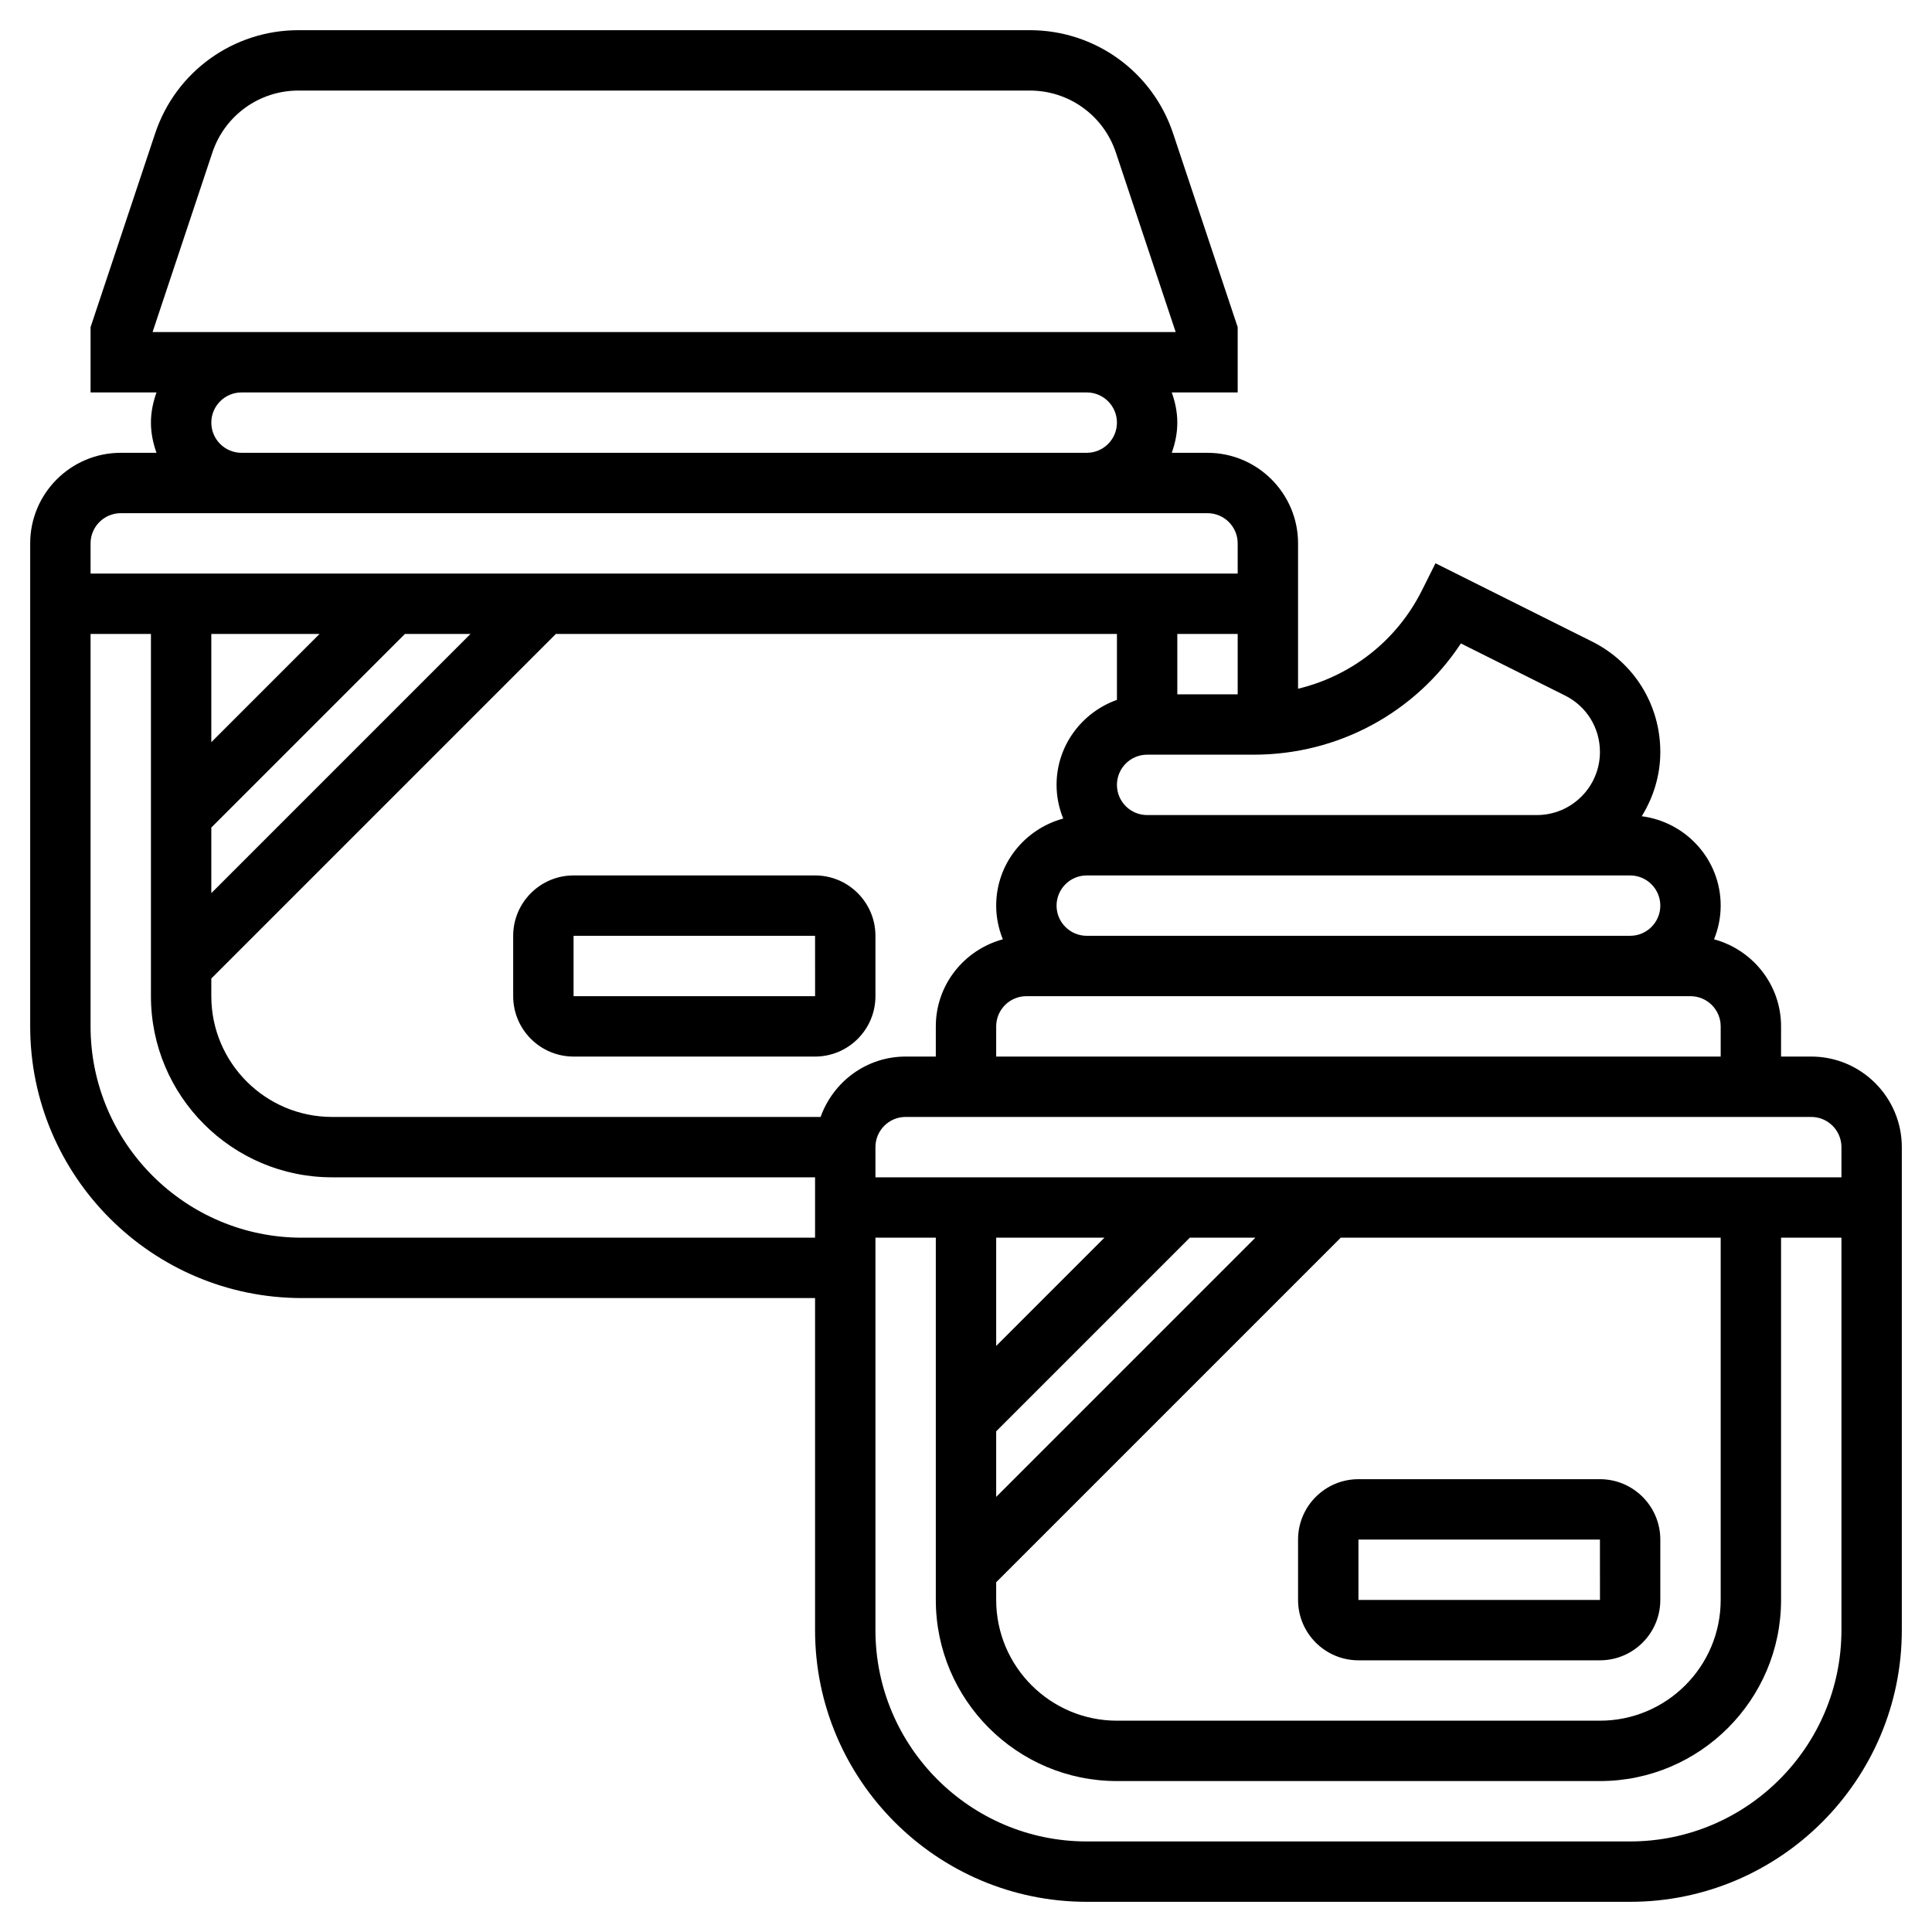
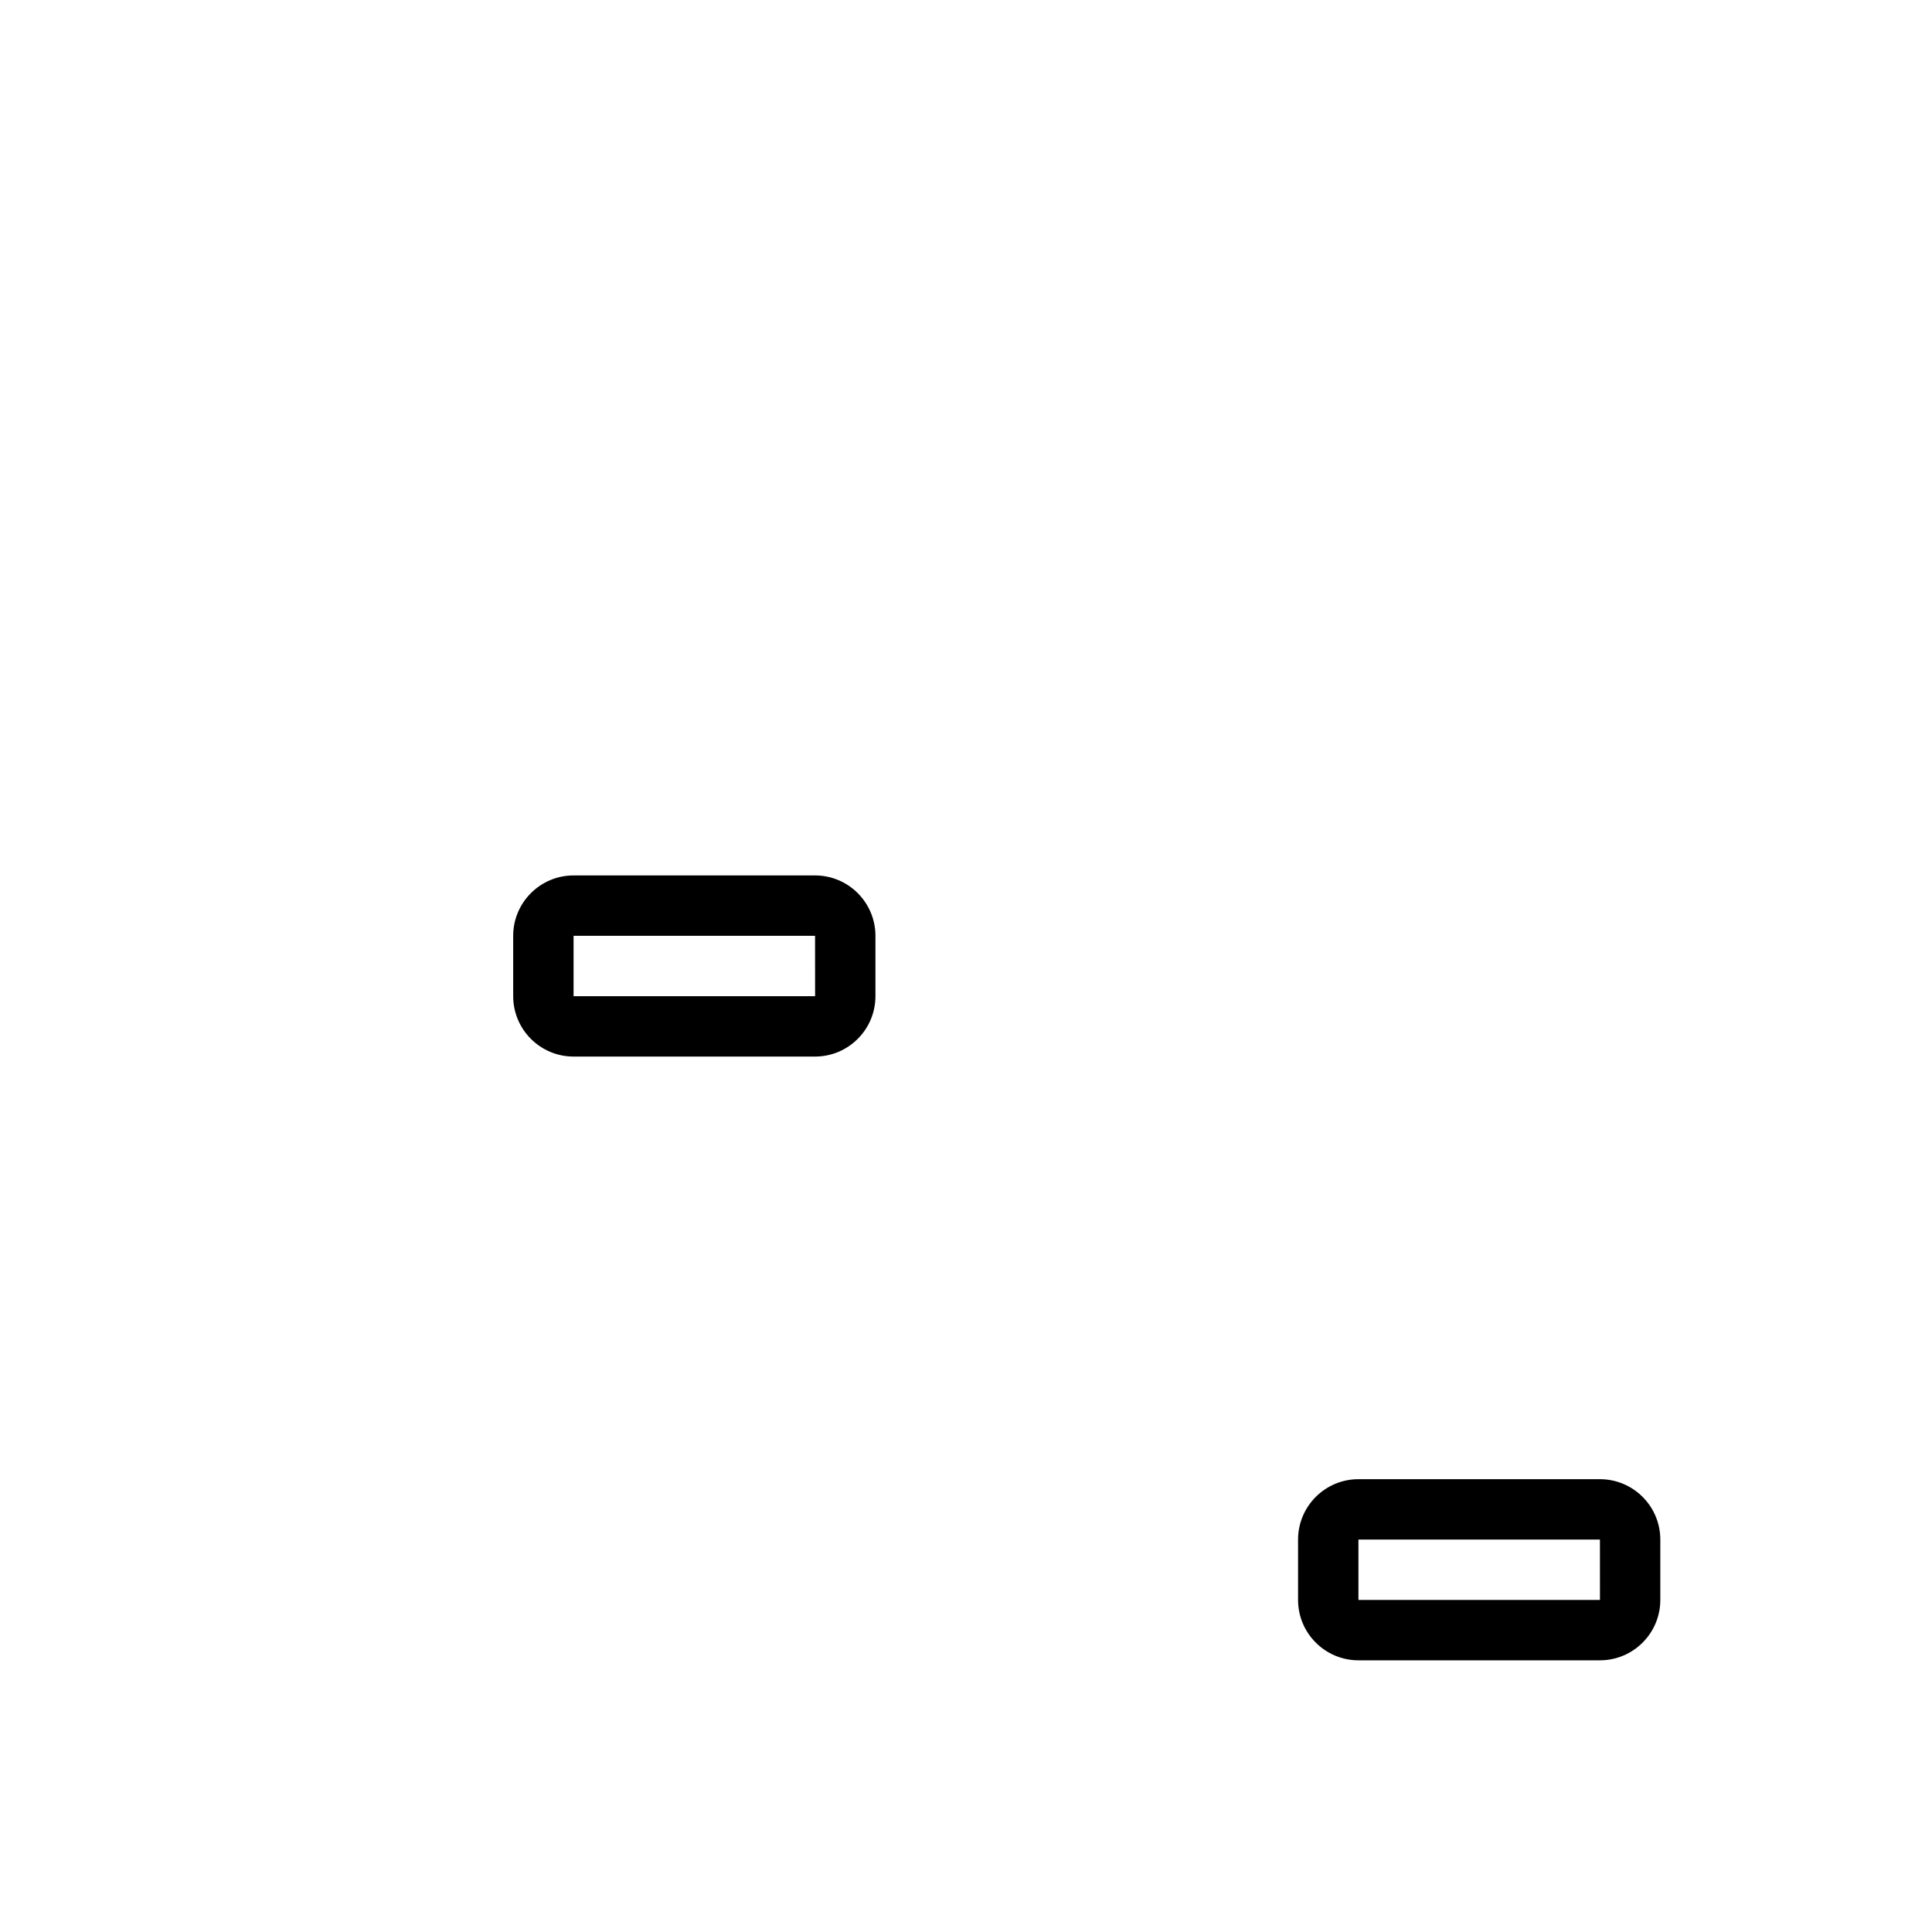
<svg xmlns="http://www.w3.org/2000/svg" id="Layer_5" height="512" viewBox="0 0 64 64" width="512">
-   <path d="m60 35h-1v-1c0-1.383-.945-2.539-2.22-2.884.139-.346.22-.721.22-1.116 0-1.522-1.144-2.77-2.615-2.961.383-.622.615-1.347.615-2.129 0-1.559-.866-2.961-2.261-3.658l-5.187-2.593-.447.895c-.837 1.674-2.344 2.837-4.105 3.261v-4.815c0-1.654-1.346-3-3-3h-1.184c.112-.314.184-.648.184-1s-.072-.686-.184-1h2.184v-2.162l-2.14-6.419c-.681-2.045-2.588-3.419-4.743-3.419h-24.234c-2.155 0-4.062 1.374-4.743 3.418l-2.14 6.42v2.162h2.184c-.112.314-.184.648-.184 1s.072.686.184 1h-1.184c-1.654 0-3 1.346-3 3v16c0 4.962 4.037 9 9 9h17v11c0 4.962 4.037 9 9 9h18c4.963 0 9-4.038 9-9v-16c0-1.654-1.346-3-3-3zm1 3v1h-32v-1c0-.551.448-1 1-1h30c.552 0 1 .449 1 1zm-24.414 3-3.586 3.586v-3.586zm-3.586 6.414 6.414-6.414h2.172l-8.586 8.586zm0 5 11.414-11.414h12.586v12c0 2.206-1.794 4-4 4h-16c-2.206 0-4-1.794-4-4zm-22.414-31.414-3.586 3.586v-3.586zm-3.586 6.414 6.414-6.414h2.172l-8.586 8.586zm0 5 11.414-11.414h18.586v2.184c-1.161.414-2 1.514-2 2.816 0 .395.081.77.22 1.116-1.275.345-2.22 1.501-2.22 2.884 0 .395.081.77.22 1.116-1.275.345-2.22 1.501-2.22 2.884v1h-1c-1.302 0-2.402.839-2.816 2h-16.184c-2.206 0-4-1.794-4-4zm32-9.414v-2h2v2zm18 12h-24v-1c0-.551.448-1 1-1h2 18 2c.552 0 1 .449 1 1zm-2-5c0 .551-.448 1-1 1h-18c-.552 0-1-.449-1-1s.448-1 1-1h2 12.91 3.09c.552 0 1 .449 1 1zm-6.606-8.685 3.451 1.726c.713.355 1.155 1.072 1.155 1.869 0 1.153-.938 2.09-2.09 2.09h-12.91c-.552 0-1-.449-1-1s.448-1 1-1h3.528c2.803 0 5.352-1.39 6.866-3.685zm-41.358-16.264c.41-1.227 1.554-2.051 2.847-2.051h24.234c1.293 0 2.437.824 2.847 2.051l1.982 5.949h-2.946-28-2.946zm-.036 8.949c0-.551.448-1 1-1h28c.552 0 1 .449 1 1s-.448 1-1 1h-28c-.552 0-1-.449-1-1zm-3 3h4 28 4c.552 0 1 .449 1 1v1h-38v-1c0-.551.448-1 1-1zm6 24c-3.859 0-7-3.14-7-7v-13h2v12c0 3.309 2.691 6 6 6h16v2zm44 20h-18c-3.859 0-7-3.14-7-7v-13h2v12c0 3.309 2.691 6 6 6h16c3.309 0 6-2.691 6-6v-12h2v13c0 3.86-3.141 7-7 7z" />
  <path d="m45 55h8c1.103 0 2-.897 2-2v-2c0-1.103-.897-2-2-2h-8c-1.103 0-2 .897-2 2v2c0 1.103.897 2 2 2zm0-4h8l.001 2h-8.001z" />
  <path d="m19 35h8c1.103 0 2-.897 2-2v-2c0-1.103-.897-2-2-2h-8c-1.103 0-2 .897-2 2v2c0 1.103.897 2 2 2zm0-4h8l.001 2h-8.001z" />
</svg>